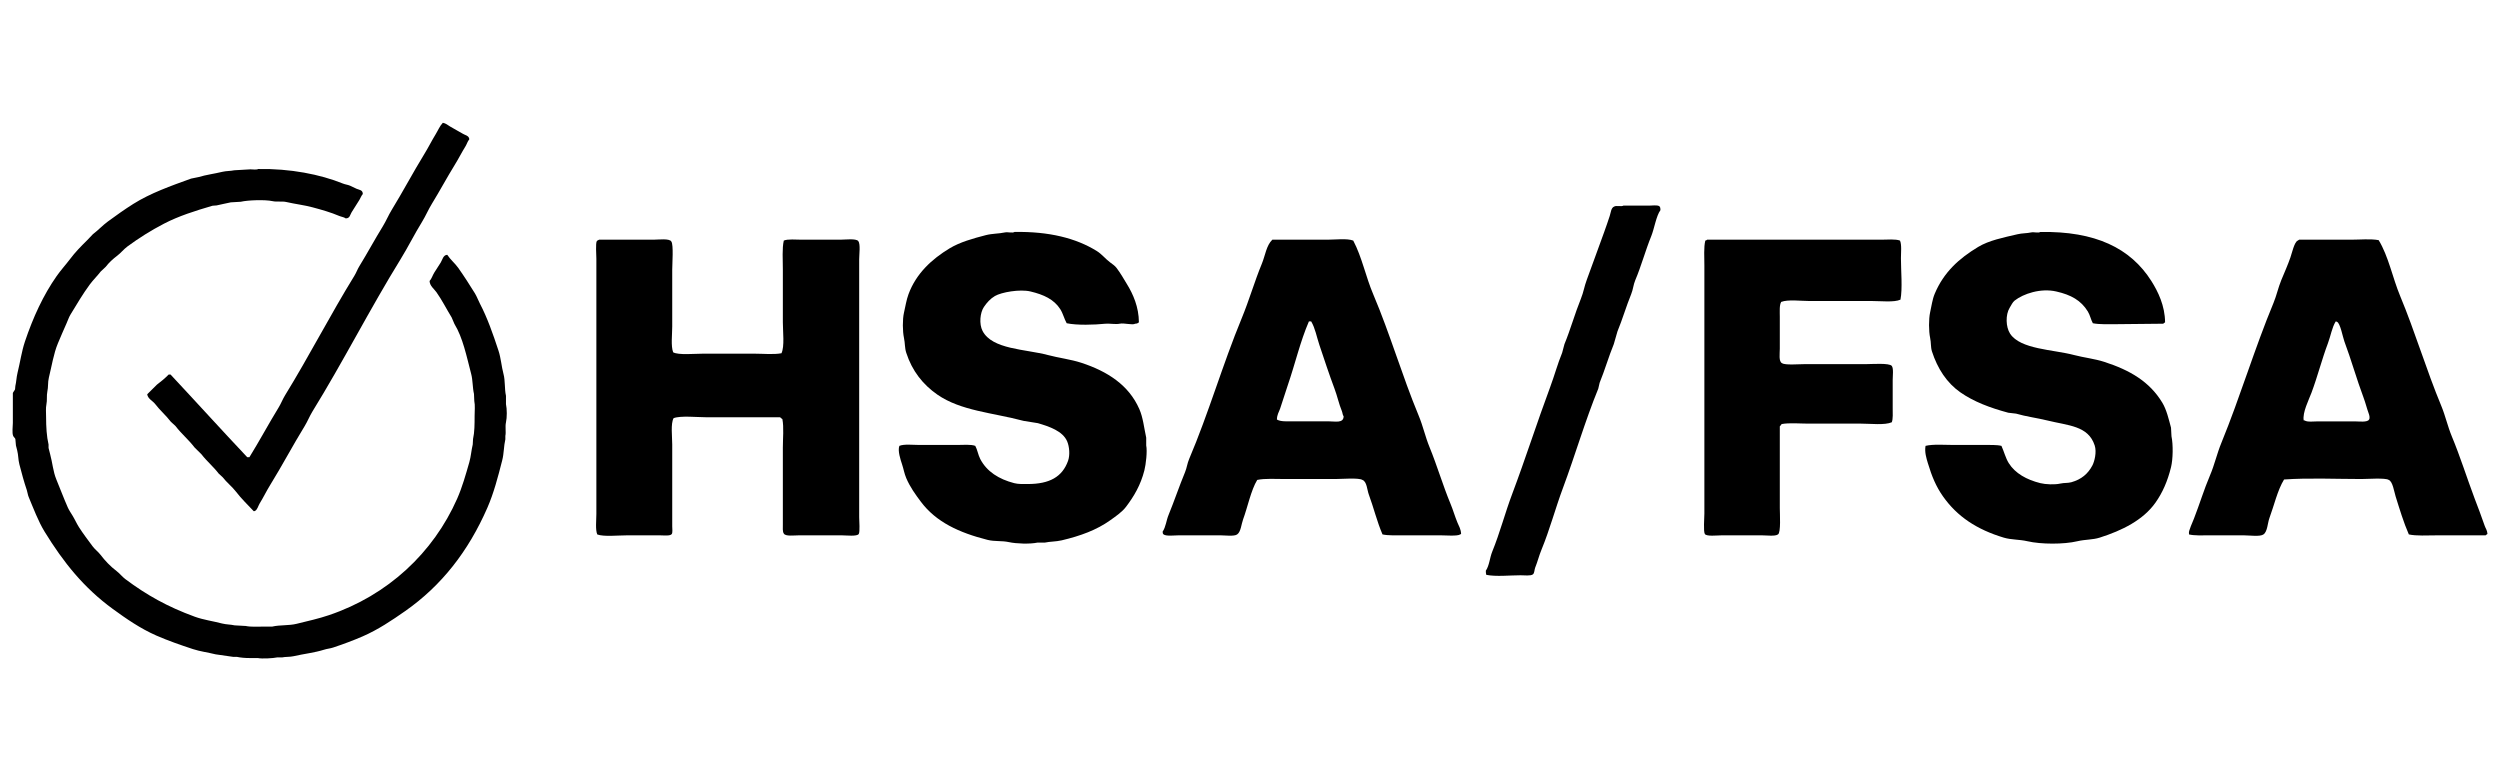
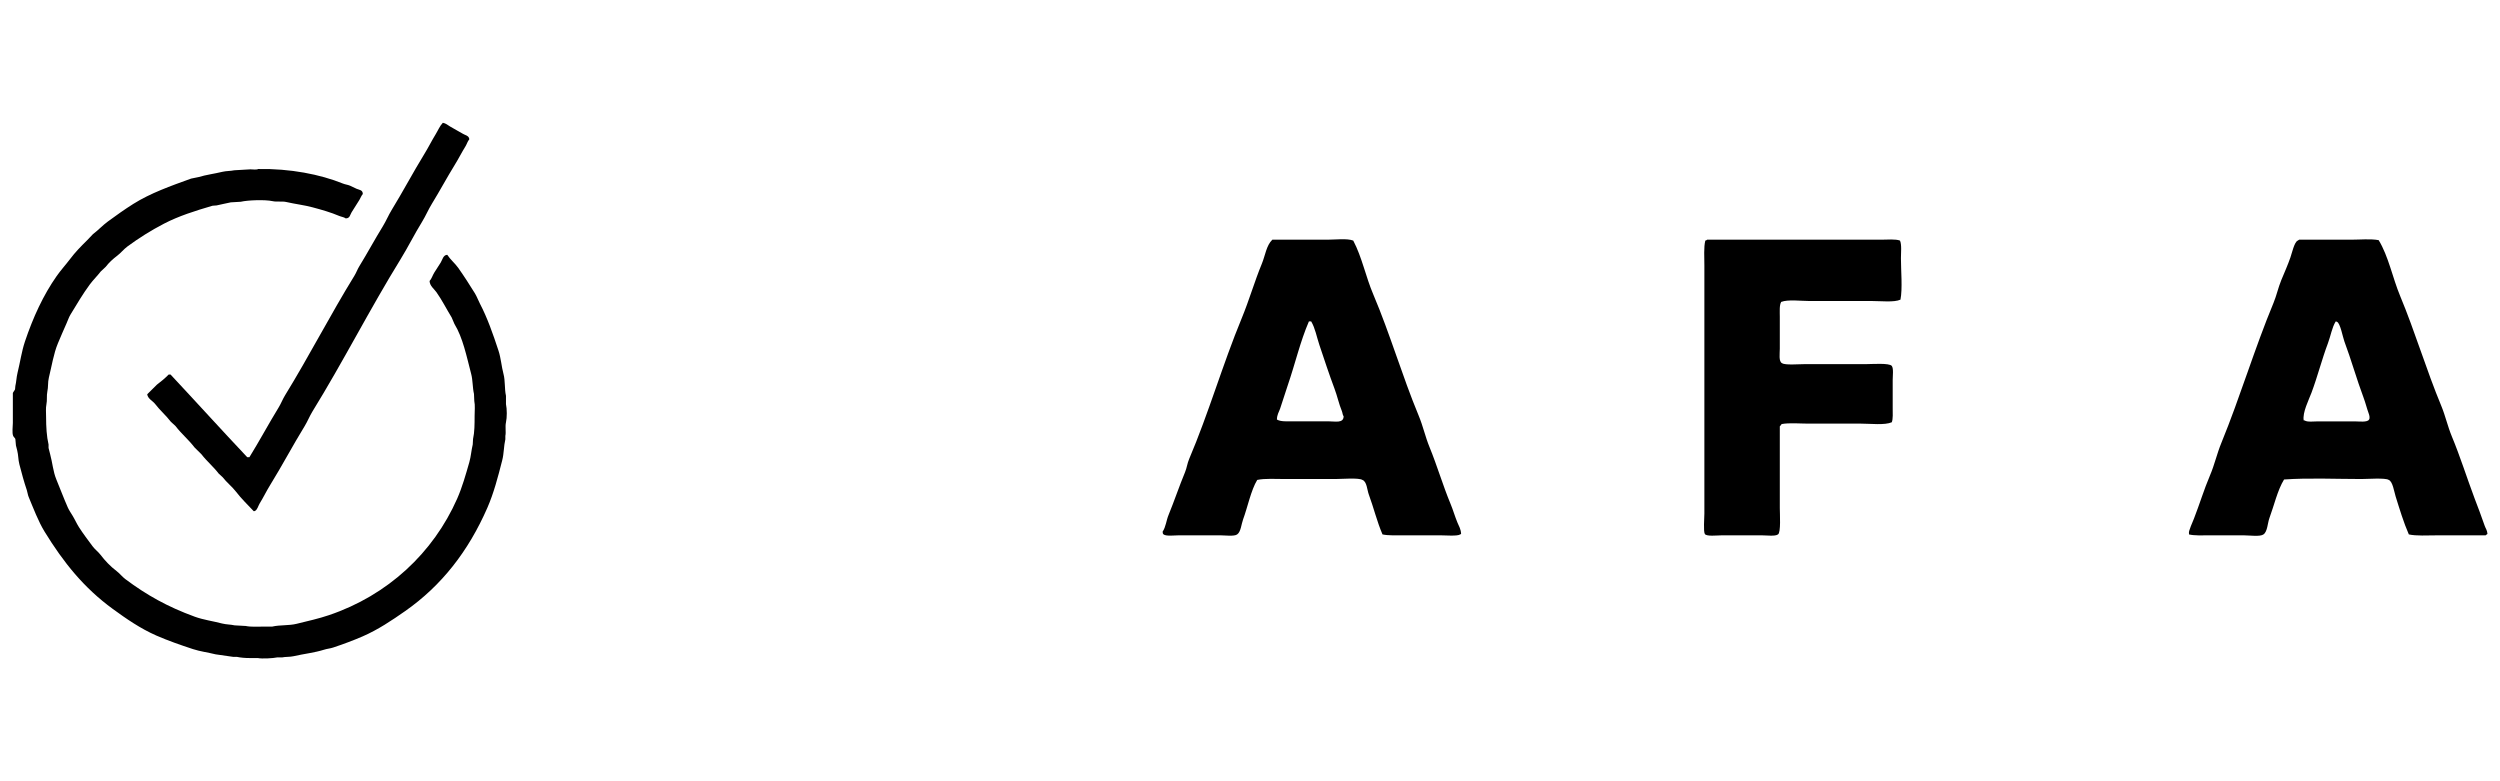
<svg xmlns="http://www.w3.org/2000/svg" width="64" height="20" viewBox="0 0 64 20" fill="none">
  <path fill-rule="evenodd" clip-rule="evenodd" d="M11.337 3.143C11.416 3.158 11.463 3.203 11.52 3.237C11.631 3.305 11.746 3.362 11.854 3.427C11.906 3.459 11.983 3.469 12.005 3.53C12.012 3.54 12.012 3.549 12.013 3.569C11.969 3.617 11.953 3.686 11.918 3.743C11.821 3.899 11.738 4.066 11.639 4.225C11.44 4.547 11.257 4.89 11.059 5.212C10.964 5.366 10.899 5.525 10.805 5.678C10.613 5.988 10.45 6.319 10.256 6.634C9.469 7.909 8.785 9.26 7.998 10.535C7.923 10.658 7.875 10.784 7.8 10.907C7.497 11.4 7.222 11.922 6.917 12.415C6.82 12.572 6.742 12.736 6.647 12.889C6.614 12.942 6.586 13.055 6.528 13.079C6.518 13.085 6.514 13.085 6.496 13.087C6.344 12.924 6.178 12.767 6.043 12.589C5.944 12.459 5.803 12.352 5.701 12.218L5.598 12.123C5.465 11.948 5.294 11.808 5.16 11.633L4.978 11.452C4.83 11.257 4.641 11.102 4.493 10.907L4.373 10.796C4.249 10.633 4.092 10.502 3.968 10.338C3.911 10.264 3.781 10.206 3.769 10.093L4.016 9.848C4.121 9.77 4.227 9.681 4.318 9.588H4.366C5.023 10.29 5.669 11.005 6.329 11.704H6.385C6.641 11.29 6.877 10.849 7.132 10.433C7.196 10.329 7.235 10.221 7.299 10.117C7.914 9.117 8.456 8.06 9.072 7.06C9.122 6.979 9.149 6.896 9.199 6.815C9.405 6.48 9.597 6.123 9.803 5.789C9.886 5.653 9.943 5.513 10.025 5.378C10.312 4.91 10.573 4.415 10.86 3.948C10.965 3.778 11.052 3.601 11.154 3.435C11.217 3.332 11.257 3.226 11.337 3.143Z" fill="black" />
  <path fill-rule="evenodd" clip-rule="evenodd" d="M6.609 4.327C7.426 4.312 8.198 4.464 8.779 4.699C8.844 4.725 8.899 4.727 8.962 4.754C9.014 4.776 9.076 4.81 9.129 4.833C9.202 4.864 9.287 4.861 9.288 4.967C9.249 5.009 9.232 5.067 9.201 5.117C9.136 5.22 9.066 5.33 9.002 5.433C8.96 5.499 8.96 5.59 8.851 5.591C8.805 5.557 8.741 5.552 8.684 5.528C8.469 5.437 8.251 5.374 8 5.307C7.793 5.251 7.559 5.224 7.332 5.172C7.215 5.145 7.095 5.175 6.975 5.149C6.781 5.107 6.343 5.123 6.164 5.165L5.909 5.18C5.795 5.208 5.652 5.231 5.544 5.259L5.44 5.267C4.992 5.398 4.574 5.531 4.2 5.725C3.86 5.902 3.558 6.092 3.262 6.31C3.169 6.378 3.092 6.478 3 6.547C2.893 6.628 2.787 6.724 2.706 6.831L2.579 6.95C2.491 7.064 2.385 7.167 2.3 7.281C2.121 7.523 1.968 7.785 1.808 8.047C1.763 8.12 1.74 8.196 1.704 8.276C1.632 8.439 1.553 8.618 1.482 8.79C1.371 9.057 1.325 9.369 1.251 9.667C1.22 9.793 1.24 9.9 1.211 10.03C1.19 10.127 1.211 10.247 1.188 10.354C1.168 10.444 1.18 10.574 1.18 10.678C1.18 10.923 1.194 11.175 1.243 11.38V11.467C1.255 11.517 1.27 11.578 1.283 11.625C1.345 11.852 1.358 12.069 1.442 12.273C1.542 12.515 1.633 12.759 1.736 12.992C1.767 13.061 1.816 13.133 1.855 13.197C1.917 13.298 1.96 13.399 2.022 13.497C2.13 13.666 2.253 13.826 2.372 13.987C2.429 14.064 2.513 14.125 2.571 14.2C2.688 14.354 2.829 14.502 2.984 14.619C3.063 14.678 3.128 14.765 3.207 14.824C3.753 15.232 4.281 15.53 4.987 15.788C5.207 15.868 5.456 15.901 5.687 15.962C5.793 15.989 5.909 15.986 6.005 16.009L6.291 16.025C6.421 16.053 6.599 16.041 6.752 16.041H6.967C7.17 15.994 7.394 16.019 7.595 15.969C7.88 15.899 8.167 15.835 8.421 15.748C9.925 15.24 11.092 14.154 11.705 12.763C11.833 12.471 11.922 12.156 12.015 11.831C12.057 11.683 12.066 11.527 12.102 11.38L12.11 11.238C12.149 11.064 12.15 10.859 12.15 10.646C12.15 10.526 12.166 10.373 12.142 10.267L12.134 10.085C12.095 9.917 12.106 9.738 12.062 9.572C11.945 9.124 11.849 8.644 11.633 8.292L11.562 8.126C11.428 7.908 11.317 7.684 11.172 7.479C11.115 7.398 11.002 7.32 10.997 7.194C11.051 7.135 11.073 7.051 11.116 6.981C11.169 6.895 11.231 6.805 11.283 6.72C11.325 6.653 11.345 6.526 11.45 6.523C11.526 6.642 11.646 6.739 11.729 6.855C11.879 7.067 12.02 7.287 12.158 7.51C12.209 7.594 12.239 7.683 12.285 7.771C12.478 8.14 12.62 8.548 12.762 8.979C12.824 9.168 12.838 9.38 12.889 9.572C12.937 9.749 12.912 9.95 12.953 10.133V10.346C12.98 10.47 12.981 10.688 12.953 10.812C12.927 10.926 12.959 11.061 12.937 11.159V11.246C12.896 11.419 12.902 11.609 12.857 11.783C12.745 12.223 12.64 12.624 12.476 13C11.991 14.109 11.307 14.99 10.369 15.646C10.034 15.88 9.677 16.121 9.28 16.293C9.038 16.398 8.783 16.492 8.525 16.578C8.445 16.604 8.378 16.606 8.294 16.633C8.055 16.709 7.78 16.738 7.515 16.799C7.413 16.822 7.311 16.81 7.221 16.83H7.094C6.995 16.852 6.703 16.869 6.601 16.846H6.394C6.277 16.846 6.161 16.837 6.061 16.815H5.965L5.52 16.751C5.331 16.703 5.124 16.678 4.94 16.617C4.614 16.51 4.3 16.4 4.002 16.27C3.594 16.091 3.229 15.838 2.889 15.59C2.149 15.051 1.626 14.4 1.14 13.608C0.981 13.349 0.856 13.014 0.734 12.723C0.709 12.663 0.707 12.61 0.687 12.549C0.616 12.342 0.554 12.111 0.496 11.886C0.464 11.764 0.472 11.656 0.44 11.53C0.431 11.495 0.417 11.439 0.408 11.404L0.393 11.238C0.383 11.211 0.348 11.186 0.337 11.159C0.304 11.078 0.329 10.925 0.329 10.828V10.062C0.339 10.033 0.374 9.996 0.385 9.967L0.393 9.88C0.419 9.773 0.42 9.663 0.448 9.548C0.516 9.275 0.553 8.997 0.639 8.742C0.846 8.126 1.108 7.555 1.45 7.068C1.555 6.918 1.683 6.778 1.792 6.634C1.924 6.457 2.074 6.305 2.229 6.152L2.38 5.994C2.513 5.894 2.628 5.768 2.762 5.67C2.973 5.515 3.189 5.361 3.413 5.22C3.855 4.943 4.363 4.763 4.892 4.572L5.083 4.533C5.273 4.475 5.49 4.448 5.695 4.398C5.795 4.374 5.905 4.38 5.997 4.359C6.135 4.351 6.273 4.343 6.41 4.335C6.464 4.335 6.571 4.351 6.609 4.327Z" fill="black" />
-   <path fill-rule="evenodd" clip-rule="evenodd" d="M41.559 5.264H42.215C42.289 5.264 42.419 5.245 42.472 5.275C42.504 5.294 42.506 5.328 42.507 5.38C42.399 5.525 42.349 5.856 42.273 6.043C42.125 6.406 42.016 6.812 41.864 7.17C41.813 7.289 41.808 7.41 41.758 7.531C41.633 7.835 41.533 8.181 41.407 8.484L41.313 8.81C41.183 9.125 41.081 9.482 40.951 9.798L40.916 9.949C40.58 10.769 40.324 11.654 40.015 12.483C39.817 13.013 39.675 13.555 39.465 14.065C39.4 14.22 39.36 14.387 39.301 14.53C39.279 14.583 39.285 14.671 39.242 14.704C39.185 14.748 39.022 14.727 38.926 14.727C38.648 14.727 38.305 14.767 38.049 14.716C38.04 14.69 38.037 14.653 38.037 14.611C38.129 14.473 38.136 14.283 38.201 14.123C38.398 13.641 38.528 13.133 38.716 12.635C39.053 11.74 39.352 10.801 39.687 9.902C39.798 9.604 39.875 9.312 39.991 9.031C40.011 8.957 40.03 8.883 40.05 8.81C40.204 8.437 40.319 8.021 40.471 7.647C40.539 7.48 40.559 7.328 40.623 7.159C40.772 6.763 40.92 6.335 41.068 5.938C41.12 5.797 41.164 5.661 41.208 5.531C41.238 5.444 41.241 5.318 41.325 5.287C41.378 5.255 41.507 5.296 41.559 5.264Z" fill="black" />
-   <path fill-rule="evenodd" clip-rule="evenodd" d="M25.973 5.938C26.853 5.923 27.547 6.096 28.079 6.427C28.206 6.506 28.302 6.63 28.419 6.717C28.474 6.759 28.541 6.802 28.582 6.857C28.685 6.993 28.759 7.124 28.851 7.276C29.006 7.528 29.154 7.859 29.156 8.252C29.122 8.273 29.122 8.284 29.062 8.287C28.988 8.33 28.781 8.262 28.664 8.287C28.564 8.309 28.398 8.277 28.301 8.287C28.013 8.316 27.576 8.331 27.307 8.275C27.244 8.163 27.212 8.022 27.143 7.915C26.983 7.664 26.718 7.542 26.382 7.462C26.108 7.396 25.633 7.482 25.47 7.578C25.355 7.645 25.263 7.747 25.189 7.857C25.09 8.002 25.06 8.293 25.154 8.473C25.401 8.947 26.246 8.935 26.827 9.089C27.1 9.162 27.412 9.199 27.681 9.287C28.35 9.506 28.898 9.857 29.167 10.473C29.263 10.691 29.286 10.945 29.343 11.205V11.403C29.374 11.554 29.335 11.89 29.296 12.042C29.2 12.419 29.03 12.705 28.828 12.972C28.723 13.111 28.561 13.219 28.419 13.321C28.073 13.567 27.665 13.718 27.178 13.833C27.027 13.868 26.884 13.861 26.745 13.891H26.558C26.359 13.932 26.016 13.919 25.832 13.879C25.639 13.837 25.466 13.867 25.282 13.821C24.552 13.636 23.964 13.365 23.574 12.844C23.437 12.662 23.295 12.465 23.2 12.24C23.15 12.123 23.134 12.012 23.094 11.891C23.053 11.766 22.976 11.539 23.024 11.414C23.142 11.363 23.38 11.391 23.539 11.391H24.498C24.649 11.391 24.855 11.371 24.967 11.414C25.022 11.513 25.039 11.644 25.095 11.752C25.263 12.073 25.57 12.266 25.961 12.368C26.069 12.396 26.182 12.391 26.312 12.391C26.868 12.391 27.195 12.208 27.342 11.798C27.395 11.649 27.377 11.435 27.319 11.298C27.205 11.034 26.864 10.92 26.57 10.833L26.207 10.775C25.399 10.561 24.598 10.519 23.995 10.101C23.63 9.847 23.35 9.498 23.2 9.031C23.158 8.903 23.172 8.79 23.141 8.647C23.106 8.486 23.102 8.18 23.141 8.008C23.179 7.845 23.202 7.682 23.258 7.531C23.455 6.999 23.855 6.633 24.311 6.357C24.573 6.199 24.909 6.104 25.236 6.02C25.402 5.977 25.565 5.985 25.727 5.95C25.802 5.934 25.917 5.973 25.973 5.938Z" fill="black" />
-   <path fill-rule="evenodd" clip-rule="evenodd" d="M52.231 5.939C53.639 5.913 54.541 6.351 55.075 7.194C55.246 7.465 55.423 7.827 55.426 8.252C55.409 8.262 55.392 8.273 55.379 8.287C54.981 8.291 54.583 8.295 54.186 8.299C53.983 8.299 53.745 8.309 53.577 8.275C53.528 8.188 53.504 8.063 53.448 7.973C53.273 7.69 53.02 7.548 52.641 7.462C52.239 7.37 51.797 7.521 51.576 7.694C51.52 7.738 51.487 7.817 51.447 7.88C51.338 8.056 51.347 8.372 51.459 8.543C51.724 8.945 52.557 8.946 53.097 9.089C53.342 9.154 53.624 9.184 53.87 9.264C54.527 9.476 55.03 9.77 55.356 10.31C55.464 10.489 55.519 10.728 55.578 10.949C55.582 11.023 55.586 11.097 55.59 11.17C55.635 11.379 55.629 11.756 55.578 11.961C55.49 12.317 55.363 12.609 55.18 12.868C54.865 13.313 54.331 13.579 53.753 13.763C53.566 13.822 53.386 13.807 53.179 13.856C52.834 13.938 52.249 13.936 51.904 13.856C51.686 13.806 51.493 13.822 51.295 13.763C50.611 13.557 50.105 13.226 49.739 12.705C49.562 12.453 49.455 12.195 49.353 11.856C49.316 11.732 49.265 11.571 49.294 11.414C49.489 11.366 49.787 11.391 50.02 11.391H50.769C50.926 11.391 51.115 11.384 51.237 11.414C51.302 11.556 51.343 11.726 51.424 11.856C51.589 12.12 51.886 12.282 52.231 12.368C52.367 12.402 52.602 12.412 52.746 12.379C52.851 12.356 52.93 12.371 53.027 12.345C53.283 12.273 53.453 12.13 53.566 11.914C53.619 11.811 53.68 11.574 53.624 11.403C53.459 10.895 52.947 10.897 52.407 10.763C52.156 10.701 51.858 10.662 51.611 10.589L51.412 10.566C50.947 10.441 50.529 10.284 50.184 10.043C49.839 9.801 49.601 9.439 49.458 8.996C49.422 8.883 49.439 8.774 49.411 8.647C49.375 8.481 49.373 8.165 49.411 7.996C49.449 7.829 49.467 7.667 49.529 7.52C49.76 6.969 50.151 6.617 50.64 6.322C50.923 6.152 51.284 6.082 51.647 5.997C51.766 5.968 51.885 5.975 51.998 5.95C52.07 5.934 52.178 5.972 52.231 5.939Z" fill="black" />
-   <path fill-rule="evenodd" clip-rule="evenodd" d="M15.337 6.136H16.73C16.855 6.136 17.141 6.098 17.186 6.183C17.246 6.263 17.209 6.755 17.209 6.904V8.357C17.209 8.559 17.171 8.86 17.233 9.019C17.368 9.095 17.787 9.054 17.993 9.054H19.316C19.537 9.054 19.806 9.081 20.006 9.043C20.088 8.865 20.041 8.492 20.041 8.252V6.892C20.041 6.654 20.019 6.359 20.065 6.159C20.169 6.114 20.377 6.136 20.521 6.136H21.515C21.639 6.136 21.912 6.1 21.972 6.171C22.032 6.251 21.995 6.51 21.995 6.636V13.24C21.995 13.333 22.019 13.612 21.984 13.67C21.941 13.738 21.669 13.705 21.562 13.705H20.439C20.324 13.705 20.106 13.736 20.065 13.658C20.031 13.61 20.041 13.507 20.041 13.426V11.461C20.041 11.226 20.07 10.942 20.029 10.729C20.009 10.716 19.987 10.699 19.971 10.682H18.087C17.855 10.682 17.423 10.636 17.244 10.705C17.166 10.845 17.209 11.178 17.209 11.38V13.472C17.209 13.532 17.223 13.629 17.198 13.67C17.163 13.726 16.994 13.705 16.905 13.705H16.039C15.829 13.705 15.45 13.744 15.29 13.682C15.238 13.561 15.267 13.319 15.267 13.158V6.624C15.267 6.532 15.243 6.225 15.279 6.171C15.29 6.154 15.322 6.149 15.337 6.136Z" fill="black" />
  <path fill-rule="evenodd" clip-rule="evenodd" d="M37.311 13.379C37.244 13.218 37.198 13.052 37.135 12.902C36.936 12.422 36.79 11.92 36.597 11.449C36.484 11.174 36.431 10.91 36.316 10.635C35.897 9.627 35.585 8.547 35.158 7.542C34.963 7.087 34.868 6.585 34.643 6.159C34.486 6.098 34.187 6.136 33.987 6.136H32.572C32.418 6.282 32.391 6.539 32.303 6.752C32.116 7.204 31.979 7.685 31.788 8.147C31.301 9.325 30.941 10.579 30.442 11.751C30.393 11.866 30.384 11.974 30.337 12.088C30.19 12.442 30.061 12.827 29.916 13.181C29.856 13.325 29.846 13.488 29.763 13.611C29.766 13.652 29.767 13.66 29.787 13.681C29.856 13.733 30.072 13.704 30.185 13.704H31.238C31.357 13.704 31.596 13.737 31.671 13.681C31.767 13.617 31.779 13.414 31.823 13.297C31.938 12.988 32.024 12.55 32.185 12.286C32.382 12.244 32.666 12.263 32.899 12.263H34.186C34.337 12.263 34.791 12.226 34.877 12.286C34.993 12.327 34.997 12.541 35.041 12.658C35.164 12.989 35.252 13.358 35.392 13.681C35.539 13.714 35.759 13.704 35.942 13.704H36.866C36.987 13.704 37.314 13.731 37.381 13.681C37.389 13.677 37.396 13.673 37.404 13.669C37.4 13.545 37.347 13.468 37.311 13.379ZM34.011 10.786H33.11C32.952 10.786 32.782 10.798 32.689 10.74C32.691 10.614 32.74 10.55 32.771 10.461C32.842 10.248 32.903 10.052 32.969 9.856C33.156 9.312 33.285 8.744 33.508 8.228H33.566C33.67 8.403 33.706 8.622 33.777 8.833C33.9 9.2 34.027 9.587 34.163 9.949C34.236 10.143 34.275 10.338 34.35 10.519C34.371 10.569 34.368 10.619 34.397 10.658C34.394 10.841 34.184 10.786 34.011 10.786Z" fill="black" />
  <path fill-rule="evenodd" clip-rule="evenodd" d="M43.703 6.136H48.161C48.314 6.136 48.525 6.115 48.64 6.159C48.687 6.264 48.664 6.47 48.664 6.613C48.664 6.928 48.707 7.388 48.652 7.671C48.488 7.745 48.151 7.706 47.927 7.706H46.324C46.105 7.706 45.773 7.661 45.598 7.729C45.549 7.813 45.563 7.978 45.563 8.112V8.926C45.563 9.051 45.53 9.26 45.622 9.298C45.694 9.352 46.065 9.322 46.195 9.322H47.763C47.919 9.322 48.369 9.287 48.43 9.368C48.479 9.432 48.453 9.624 48.453 9.728V10.449C48.453 10.571 48.464 10.723 48.43 10.81C48.249 10.889 47.887 10.845 47.646 10.845H46.3C46.079 10.845 45.81 10.819 45.61 10.856C45.597 10.877 45.58 10.898 45.563 10.914V13.007C45.563 13.149 45.595 13.64 45.516 13.681C45.447 13.734 45.231 13.705 45.118 13.705H44.065C43.959 13.705 43.686 13.738 43.644 13.67C43.603 13.602 43.632 13.255 43.632 13.146V6.799C43.632 6.591 43.613 6.329 43.656 6.159C43.682 6.152 43.687 6.151 43.703 6.136Z" fill="black" />
  <path fill-rule="evenodd" clip-rule="evenodd" d="M63.608 13.46C63.525 13.216 63.437 12.991 63.351 12.763C63.149 12.225 62.982 11.689 62.766 11.17C62.658 10.909 62.605 10.652 62.497 10.391C62.116 9.476 61.826 8.494 61.444 7.578C61.249 7.11 61.147 6.563 60.894 6.148C60.69 6.109 60.416 6.136 60.192 6.136H58.858C58.849 6.144 58.832 6.151 58.823 6.159C58.735 6.192 58.672 6.486 58.635 6.59C58.57 6.778 58.478 6.986 58.401 7.171C58.32 7.368 58.283 7.558 58.203 7.752C57.716 8.922 57.348 10.164 56.869 11.333C56.752 11.616 56.695 11.891 56.576 12.17C56.423 12.528 56.31 12.906 56.166 13.275C56.143 13.335 56.018 13.61 56.038 13.647V13.681C56.173 13.715 56.382 13.705 56.553 13.705H57.454C57.584 13.705 57.862 13.744 57.945 13.681C58.048 13.61 58.05 13.39 58.097 13.263C58.214 12.95 58.304 12.547 58.472 12.275C59.104 12.23 59.797 12.263 60.449 12.263C60.595 12.263 61.073 12.228 61.151 12.286C61.253 12.322 61.291 12.59 61.327 12.705C61.426 13.022 61.534 13.381 61.666 13.681C61.857 13.724 62.139 13.705 62.368 13.705H63.632C63.645 13.691 63.662 13.68 63.679 13.67C63.673 13.573 63.632 13.53 63.608 13.46ZM60.648 10.74C60.607 10.818 60.389 10.787 60.274 10.787H59.349C59.246 10.787 59.061 10.811 58.998 10.763H58.975C58.938 10.563 59.11 10.226 59.174 10.054C59.331 9.634 59.441 9.195 59.595 8.787C59.667 8.595 59.697 8.388 59.794 8.229C59.818 8.233 59.816 8.232 59.829 8.24C59.911 8.274 59.977 8.636 60.016 8.74C60.19 9.204 60.333 9.717 60.508 10.182C60.558 10.315 60.589 10.449 60.636 10.577C60.652 10.619 60.676 10.698 60.648 10.74Z" fill="black" />
</svg>